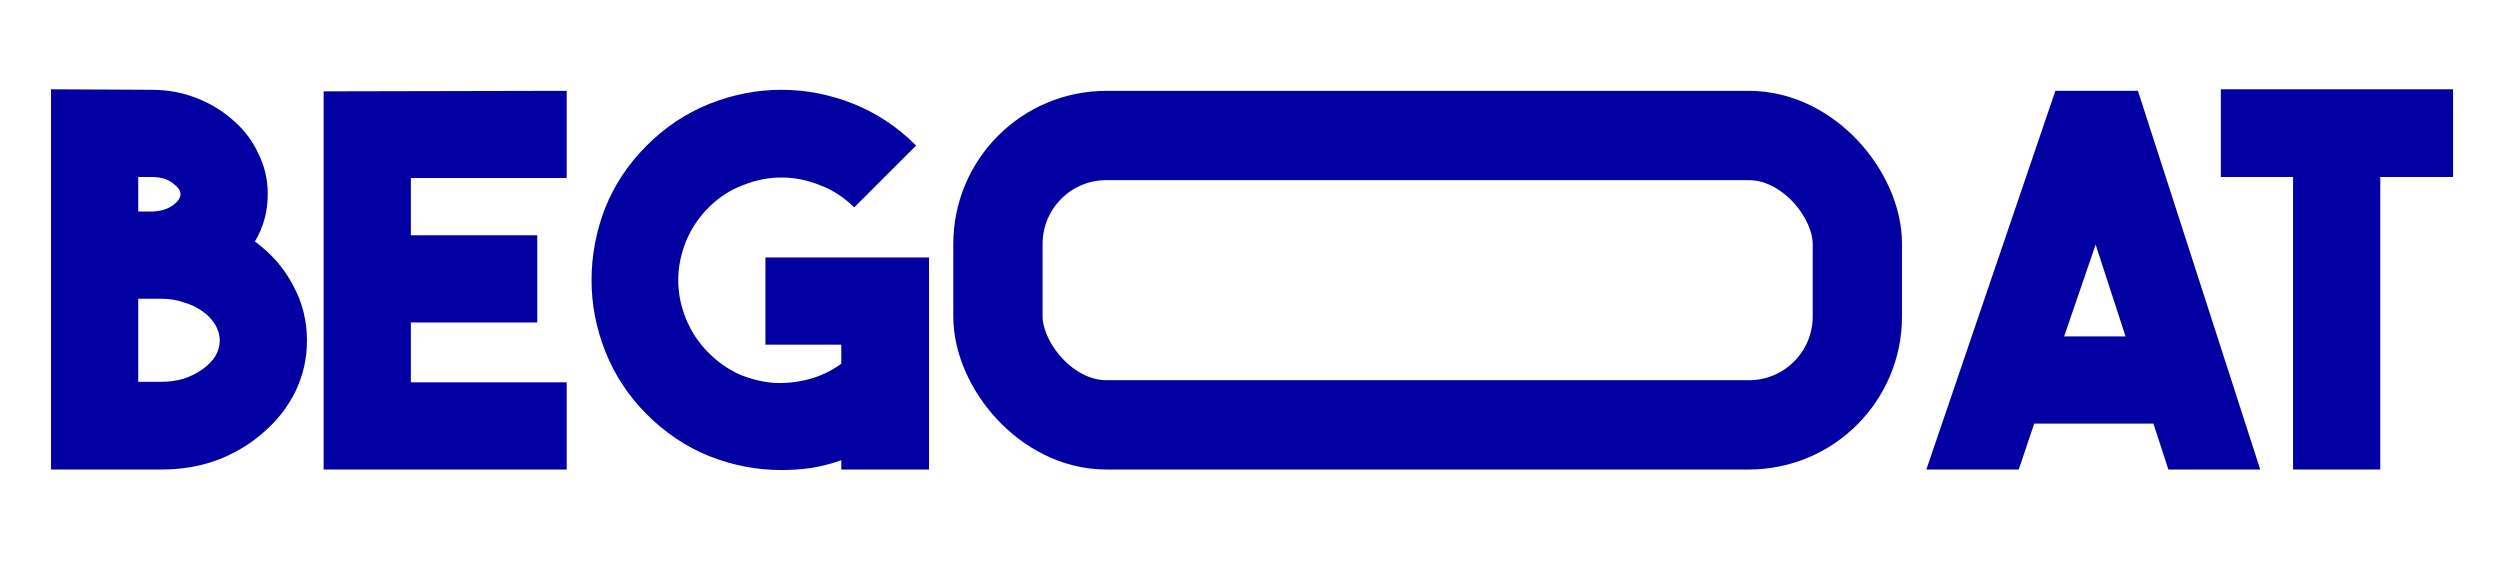
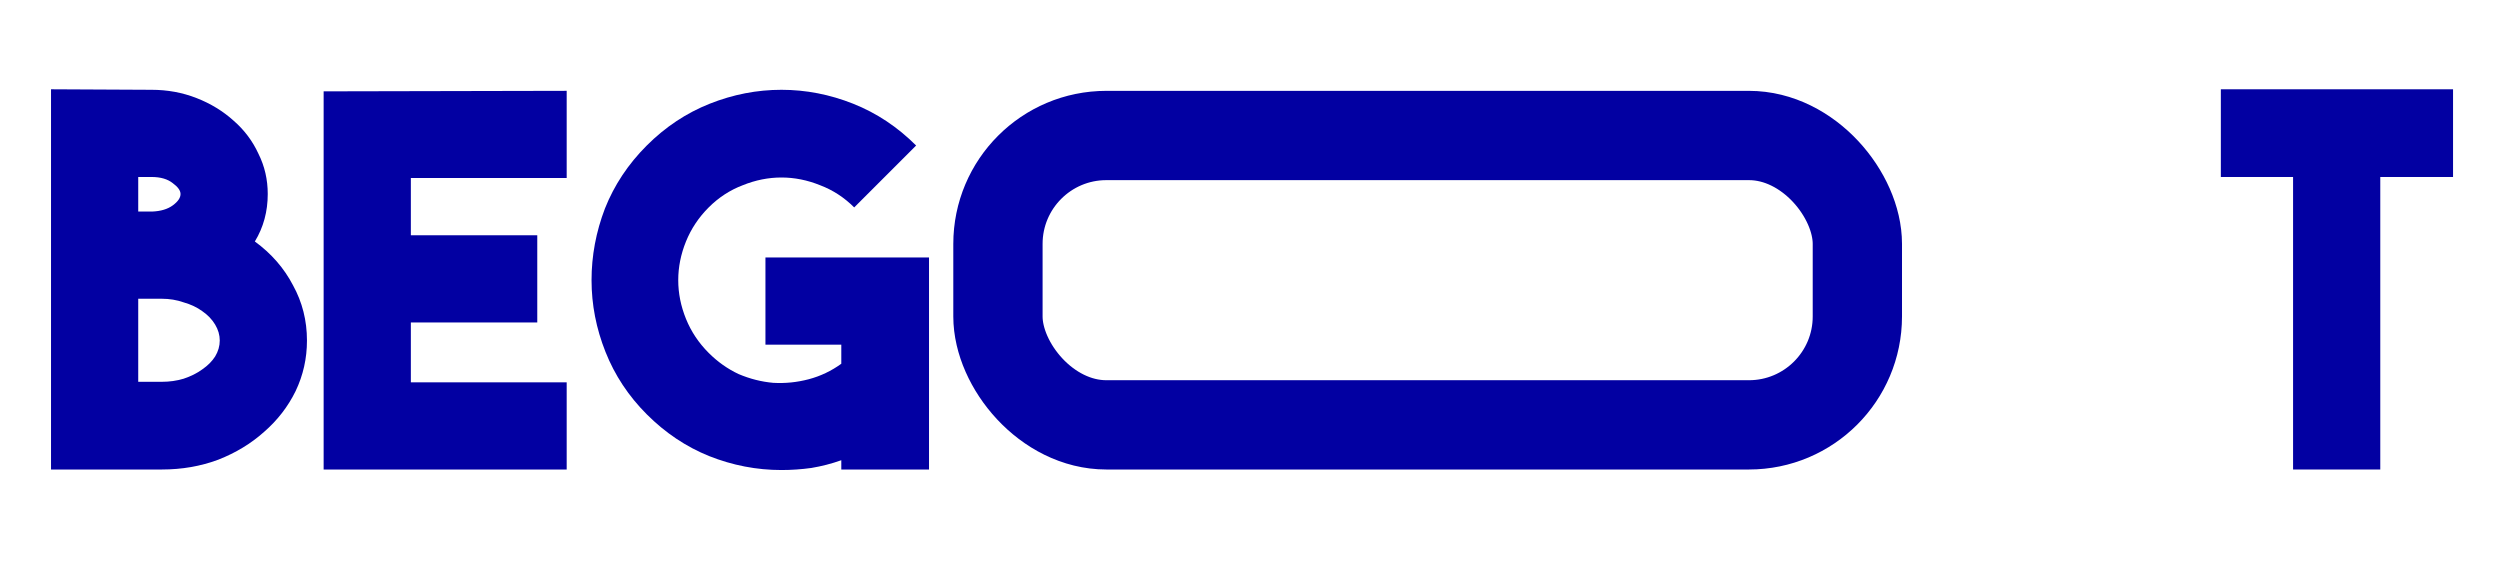
<svg xmlns="http://www.w3.org/2000/svg" width="196" height="45" viewBox="0 0 196 45" fill="none">
  <path d="M192.319 13.876H186.614V36.809H179.777V13.876H174.114V7H192.319V13.876Z" fill="#0200A2" />
-   <path d="M168.828 33.21H159.483L158.269 36.809H151.027L161.141 7.121H167.614L177.202 36.809H170.001L168.828 33.21ZM166.643 26.374L164.297 19.174L161.829 26.374H166.643Z" fill="#0200A2" />
  <rect x="78.239" y="10.623" width="67.378" height="22.686" rx="8.5" stroke="#0200A2" stroke-width="7" />
  <path d="M72.835 20.186V36.809H65.958V36.081C65.203 36.351 64.42 36.553 63.611 36.688C62.829 36.796 62.047 36.85 61.265 36.85C59.323 36.85 57.435 36.486 55.601 35.758C53.794 35.03 52.162 33.938 50.706 32.482C49.277 31.052 48.198 29.421 47.47 27.587C46.741 25.754 46.377 23.88 46.377 21.965C46.377 20.051 46.728 18.177 47.429 16.343C48.157 14.51 49.25 12.865 50.706 11.409C52.162 9.953 53.808 8.861 55.642 8.132C57.476 7.404 59.35 7.04 61.265 7.04C63.18 7.04 65.054 7.404 66.888 8.132C68.722 8.861 70.367 9.953 71.824 11.409L66.969 16.262C66.187 15.48 65.297 14.901 64.299 14.523C63.301 14.119 62.29 13.916 61.265 13.916C60.24 13.916 59.229 14.119 58.231 14.523C57.233 14.901 56.343 15.48 55.561 16.262C54.779 17.044 54.185 17.934 53.781 18.932C53.376 19.93 53.174 20.941 53.174 21.965C53.174 22.99 53.376 24.001 53.781 24.999C54.185 25.997 54.779 26.886 55.561 27.668C56.262 28.369 57.044 28.922 57.907 29.327C58.797 29.704 59.701 29.933 60.618 30.014C61.562 30.068 62.492 29.974 63.409 29.731C64.326 29.488 65.176 29.084 65.958 28.518V27.021H60.011V20.186H72.835Z" fill="#0200A2" />
  <path d="M32.211 13.957V18.447H42.122V25.282H32.211V29.974H44.428V36.809H25.373V7.162L44.428 7.121V13.957H32.211Z" fill="#0200A2" />
  <path d="M19.98 18.932C21.274 19.876 22.272 21.022 22.974 22.37C23.702 23.691 24.066 25.134 24.066 26.698C24.066 28.1 23.769 29.421 23.176 30.662C22.582 31.875 21.76 32.94 20.708 33.857C19.683 34.774 18.483 35.502 17.108 36.041C15.732 36.553 14.262 36.809 12.698 36.809H4V7L11.889 7.04C13.129 7.04 14.303 7.256 15.408 7.688C16.514 8.119 17.485 8.712 18.321 9.467C19.157 10.195 19.805 11.058 20.263 12.056C20.748 13.027 20.991 14.078 20.991 15.211C20.991 16.586 20.654 17.826 19.98 18.932ZM10.837 13.876V16.586H11.929C12.604 16.559 13.143 16.397 13.547 16.101C13.952 15.804 14.154 15.507 14.154 15.211C14.154 14.941 13.952 14.658 13.547 14.361C13.143 14.038 12.59 13.876 11.889 13.876H10.837ZM12.698 29.933C13.291 29.933 13.858 29.853 14.397 29.691C14.963 29.502 15.449 29.259 15.853 28.963C16.285 28.666 16.622 28.329 16.865 27.952C17.108 27.547 17.229 27.129 17.229 26.698C17.229 26.266 17.108 25.848 16.865 25.444C16.622 25.039 16.285 24.689 15.853 24.392C15.449 24.096 14.963 23.866 14.397 23.705C13.858 23.516 13.291 23.422 12.698 23.422H11.97H11.889H10.837V29.933H12.698Z" fill="#0200A2" />
</svg>